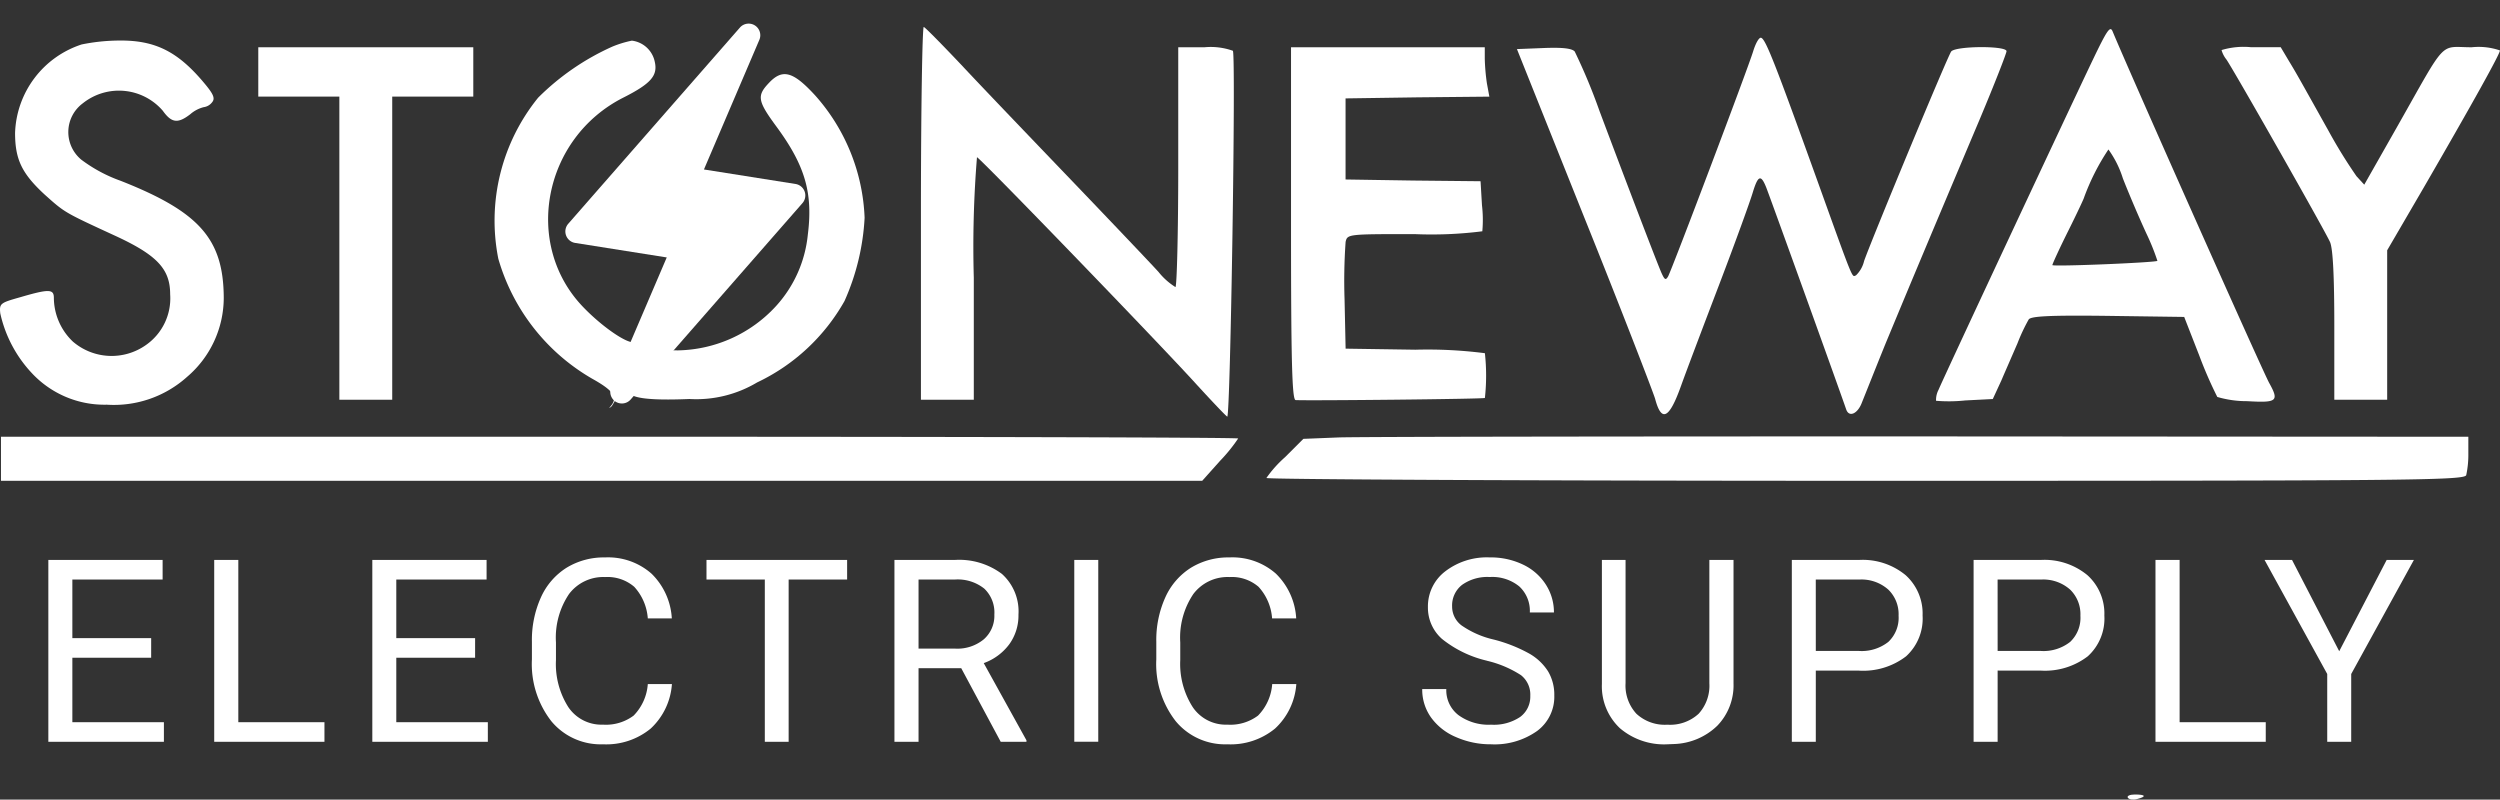
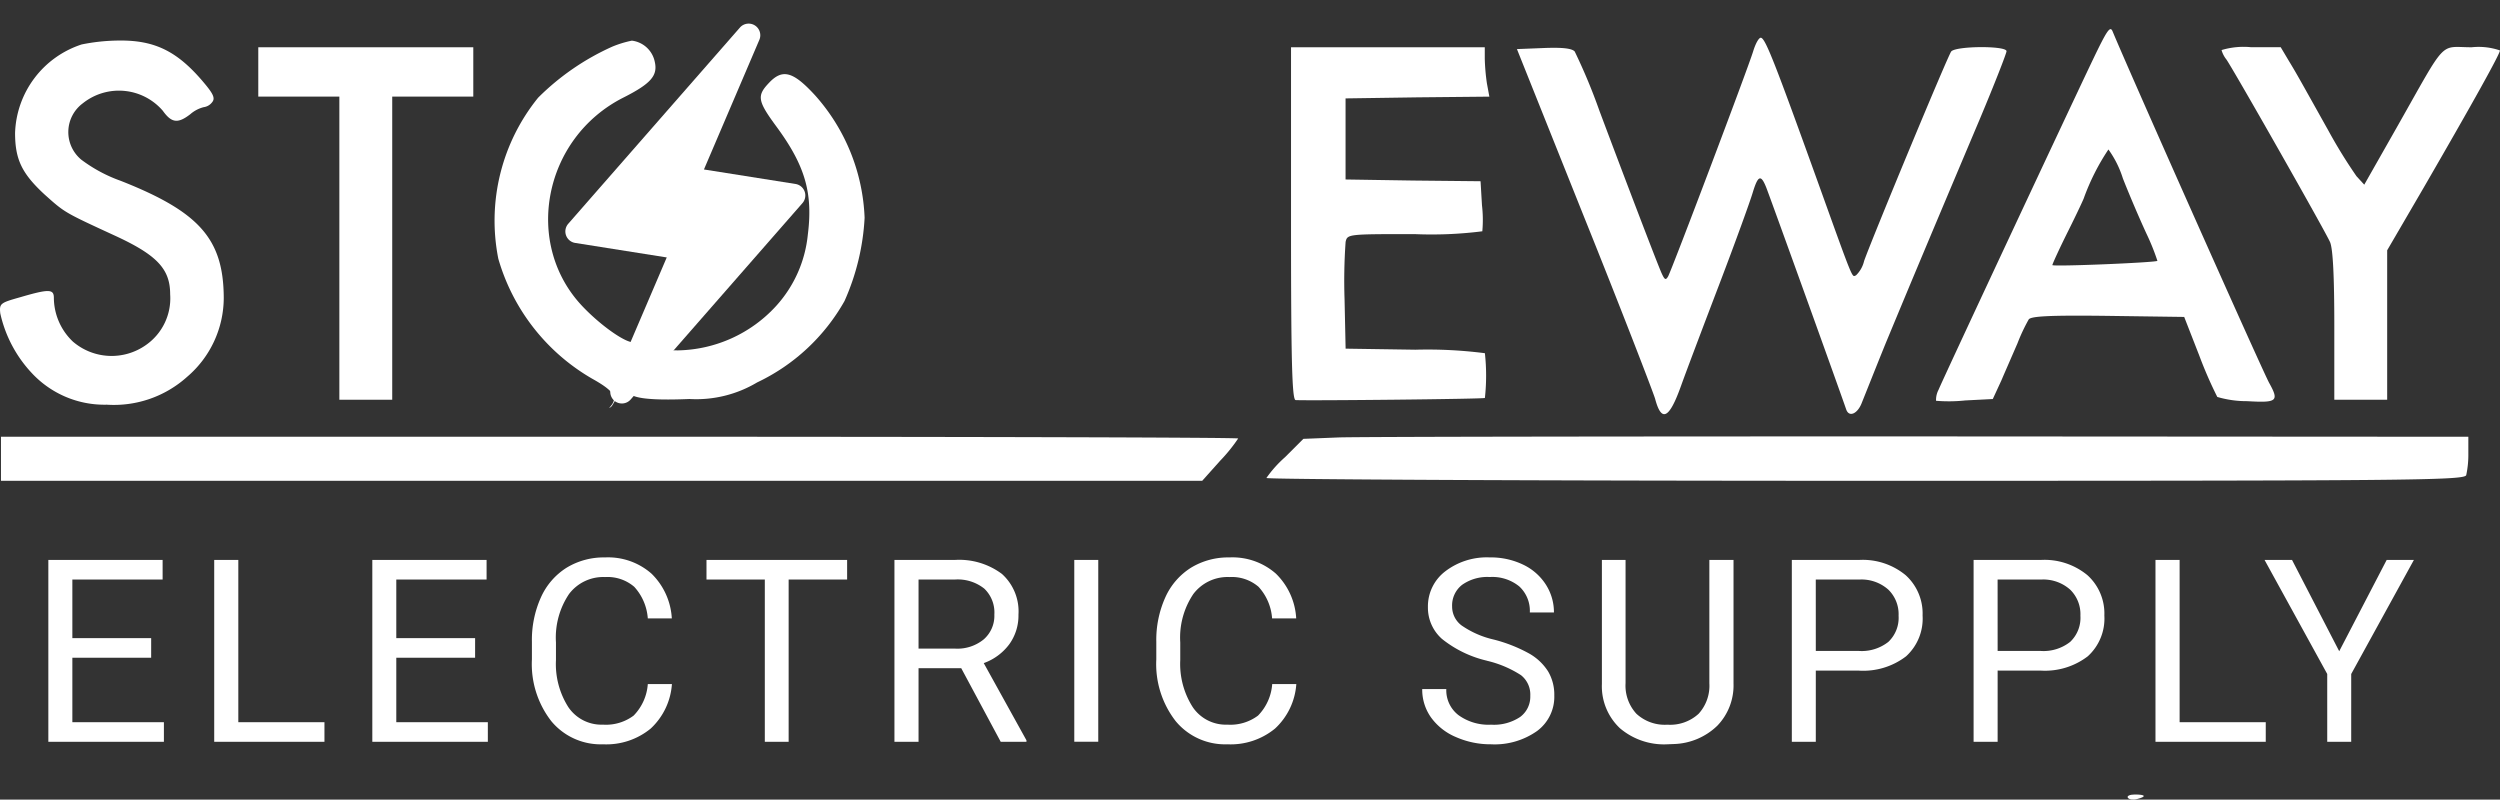
<svg xmlns="http://www.w3.org/2000/svg" width="214.777" height="68.692" viewBox="0 0 214.777 68.692">
  <rect x="0" y="0" width="214.777" height="68.692" fill="#333333" stroke="none" />
  <g id="Group_3049" data-name="Group 3049" transform="translate(-1436.188 -4680.699)">
    <g id="freepik__enhance__74474" transform="translate(1436.188 4683.002)">
-       <path id="Path_31080" data-name="Path 31080" d="M304-518.843v16.079h4.542v-10.477a95,95,0,0,1,.273-10.356c.333.121,15.807,16.14,18.9,19.562,1.332,1.454,2.483,2.665,2.6,2.725.273.091.757-31.008.485-31.432a5.682,5.682,0,0,0-2.453-.3h-2.241v10.3c0,5.663-.121,10.3-.242,10.3a5.748,5.748,0,0,1-1.453-1.3c-.636-.7-4.027-4.27-7.54-7.934s-7.752-8.085-9.387-9.841c-1.665-1.756-3.119-3.24-3.24-3.27C304.121-534.861,304-527.685,304-518.843Z" transform="translate(-224.882 534.801)" fill="#fff" />
      <path id="Path_31081" data-name="Path 31081" d="M605.462-531.583c-2.029,4.239-12.9,27.465-13.293,28.434a1.859,1.859,0,0,0-.212.939,13.4,13.4,0,0,0,2.513-.03l2.362-.121.727-1.575c.363-.848,1-2.3,1.393-3.21a15.573,15.573,0,0,1,.969-2.059c.212-.273,1.817-.363,6.813-.3l6.541.091,1.3,3.331a35.794,35.794,0,0,0,1.544,3.543,8.939,8.939,0,0,0,2.574.363c2.574.151,2.756,0,1.878-1.575-.636-1.181-11.9-26.466-13.445-30.19C606.916-534.46,606.643-534.036,605.462-531.583Zm2.544,10.265c.545,1.393,1.453,3.513,2.029,4.754a19.269,19.269,0,0,1,.939,2.332c-.182.151-9.024.515-9.024.363,0-.091.606-1.423,1.363-2.937s1.363-2.816,1.363-2.877a19.4,19.4,0,0,1,2.089-4.118A8.63,8.63,0,0,1,608.006-521.318Z" transform="translate(-425.629 534.339)" fill="#fff" />
      <path id="Path_31082" data-name="Path 31082" d="M493.388-530.53c-.454,1.484-6.934,18.623-7.3,19.319-.212.363-.3.3-.575-.3-.485-1.12-3.331-8.6-5.33-13.929a49.374,49.374,0,0,0-2.12-5.087c-.242-.273-1.06-.363-2.665-.3l-2.3.091,5.753,14.384c3.18,7.9,5.9,14.959,6.117,15.655.545,2.059,1.211,1.726,2.211-1.06.454-1.272,1.968-5.269,3.331-8.842s2.634-7.086,2.846-7.813c.454-1.484.7-1.575,1.151-.454.273.666,6.359,17.563,6.874,19.077.242.727,1,.394,1.363-.606.212-.515,1.12-2.816,2.029-5.057,1.6-3.846,2.392-5.784,8.085-19.259,1.272-3.028,2.3-5.663,2.3-5.844,0-.485-4.391-.454-4.754.03-.3.394-6.722,15.867-7.479,17.987a2.507,2.507,0,0,1-.7,1.242c-.363.121-.121.757-3.3-8.085-3.6-9.993-4.451-12.2-4.845-12.324C493.9-531.771,493.6-531.226,493.388-530.53Z" transform="translate(-342.777 532.65)" fill="#fff" />
      <path id="Path_31083" data-name="Path 31083" d="M49.74-530.568a8.287,8.287,0,0,0-5.723,7.6c0,2.271.575,3.482,2.544,5.3,1.726,1.544,1.665,1.514,5.935,3.482,3.725,1.7,4.845,2.907,4.845,5.087a4.888,4.888,0,0,1-2.089,4.36,5.106,5.106,0,0,1-6.268-.3,5.229,5.229,0,0,1-1.635-3.755c0-.757-.394-.787-2.877-.061-1.726.485-1.817.545-1.726,1.393a10.943,10.943,0,0,0,2.7,5.118,8.515,8.515,0,0,0,6.45,2.725,9.4,9.4,0,0,0,6.9-2.392,8.94,8.94,0,0,0,3.149-6.813c-.03-5.027-2.089-7.358-8.842-10.023a12.746,12.746,0,0,1-3.391-1.817,3.077,3.077,0,0,1,.121-4.845,4.975,4.975,0,0,1,6.874.636c.757,1.06,1.3,1.12,2.362.3a2.8,2.8,0,0,1,1.151-.606,1.086,1.086,0,0,0,.727-.424c.273-.333.121-.7-.727-1.7-2.241-2.665-4.179-3.634-7.267-3.6A16.582,16.582,0,0,0,49.74-530.568Z" transform="translate(-42.722 532.083)" fill="#fff" />
      <path id="Path_31084" data-name="Path 31084" d="M193.11-530.392A21.4,21.4,0,0,0,186.721-526a16.779,16.779,0,0,0-3.422,13.839,17.49,17.49,0,0,0,8.055,10.3c1.847,1.03,2.241,1.6,1.6,2.362q-.273.318.091,0a7.22,7.22,0,0,0,.969-2.3,4.362,4.362,0,0,1,.848-1.877c.182,0,.212-.091.121-.182a.826.826,0,0,1,.121-.757c.212-.424.182-.515-.121-.394-.545.212-2.725-1.272-4.36-2.968-5.239-5.39-3.482-14.565,3.452-18.047,2.332-1.181,2.937-1.877,2.665-3.058a2.291,2.291,0,0,0-1.968-1.817A9.177,9.177,0,0,0,193.11-530.392Z" transform="translate(-140.488 532.088)" fill="#fff" />
      <path id="Path_31085" data-name="Path 31085" d="M116-526.88v2.12h6.965v26.042h4.542v-26.042h6.965V-529H116Z" transform="translate(-93.811 530.757)" fill="#fff" />
      <path id="Path_31086" data-name="Path 31086" d="M250.294-528.507c.212.212.454.3.545.212s-.061-.273-.363-.363C250.052-528.841,250.021-528.81,250.294-528.507Z" transform="translate(-187.316 530.597)" fill="#fff" />
      <path id="Path_31087" data-name="Path 31087" d="M409-513.859c0,11.9.091,15.141.394,15.171,1.272.061,16.11-.091,16.261-.182a17.687,17.687,0,0,0,0-3.846,38.656,38.656,0,0,0-5.965-.3l-6-.091-.091-4.239a47.38,47.38,0,0,1,.091-4.936c.151-.666.212-.666,5.9-.666a34.544,34.544,0,0,0,5.844-.242,10.813,10.813,0,0,0-.03-2.241l-.121-2.059-5.814-.06-5.784-.091v-6.965l6.177-.091,6.177-.061-.212-1.151a17.682,17.682,0,0,1-.182-2.12V-529H409Z" transform="translate(-298.087 530.757)" fill="#fff" />
      <path id="Path_31088" data-name="Path 31088" d="M673-528.821a2.289,2.289,0,0,0,.424.818c.7,1.03,8.509,14.777,8.9,15.686.242.575.363,2.877.363,7.177v6.359h4.542v-12.839l3.089-5.3c4.33-7.479,6.6-11.567,6.6-11.87a5.625,5.625,0,0,0-2.422-.273c-2.846,0-2.059-.848-6.45,6.9l-2.786,4.906-.666-.727a42.939,42.939,0,0,1-2.392-3.876c-2.574-4.6-2.7-4.845-3.452-6.086l-.666-1.12h-2.544A6.519,6.519,0,0,0,673-528.821Z" transform="translate(-482.145 530.82)" fill="#fff" />
      <path id="Path_31089" data-name="Path 31089" d="M246.545-522.846a2.7,2.7,0,0,0-.545.969c0,.121.151.03.333-.212.242-.333.273-.242.151.454-.151.757-.121.818.151.363a1.408,1.408,0,0,0,.182-.939.776.776,0,0,1,.182-.757c.182-.182.272-.394.182-.454C247.12-523.482,246.818-523.24,246.545-522.846Z" transform="translate(-184.445 526.874)" fill="#fff" />
      <path id="Path_31090" data-name="Path 31090" d="M233.052-520.592c-1.03,1.09-.939,1.544.666,3.725,2.453,3.331,3.149,5.693,2.7,9.266a10.679,10.679,0,0,1-2.725,6.147,11.713,11.713,0,0,1-8.418,3.815c-1.151,0-1.3-.061-1.151-.606.091-.333.121-.606.061-.606a24.776,24.776,0,0,0-3.18,4.663c0,.636,1.635.878,5.239.727a10.2,10.2,0,0,0,5.814-1.423,16.937,16.937,0,0,0,7.51-6.995,20.088,20.088,0,0,0,1.726-7.146,16.755,16.755,0,0,0-4.239-10.508C235.141-521.621,234.233-521.863,233.052-520.592Z" transform="translate(-167.015 525.437)" fill="#fff" />
-       <path id="Path_31091" data-name="Path 31091" d="M243.341-515.2c-.182.424-.151.454.151.182.212-.212.3-.454.212-.545S243.432-515.5,243.341-515.2Z" transform="translate(-182.513 521.405)" fill="#fff" />
      <path id="Path_31092" data-name="Path 31092" d="M243.285-512.788c.091.515-.454,1.877-.7,1.726-.151-.091-.182.091-.061.363.151.424.242.394.545-.212.636-1.211.818-2.089.485-2.089C243.376-513,243.255-512.909,243.285-512.788Z" transform="translate(-181.972 519.602)" fill="#fff" />
      <path id="Path_31093" data-name="Path 31093" d="M236.922-511.031c-.515.727-.545.878-.182.575.545-.424,1.272-1.544,1-1.544A3.872,3.872,0,0,0,236.922-511.031Z" transform="translate(-177.819 518.904)" fill="#fff" />
      <path id="Path_31094" data-name="Path 31094" d="M238.276-506.468c-.394.485-.363.515.121.121a1.884,1.884,0,0,0,.515-.515C238.911-507.1,238.669-506.952,238.276-506.468Z" transform="translate(-178.871 515.401)" fill="#fff" />
      <path id="Path_31095" data-name="Path 31095" d="M230.5-504.3c-.242.515-.242.606.061.515a.867.867,0,0,0,.454-.636C231.1-505.117,230.922-505.056,230.5-504.3Z" transform="translate(-173.515 513.959)" fill="#fff" />
      <path id="Path_31096" data-name="Path 31096" d="M215.5-499.1a9.886,9.886,0,0,1-1.211,1.665,11.04,11.04,0,0,0-1.393,1.968,6.871,6.871,0,0,1-1.181,1.575c-.363.3-.454.515-.212.545a.364.364,0,0,1,.363.333c0,.182-.242.242-.575.121-.363-.091-.636,0-.727.273-.212.575.182.848.818.606.273-.091.485-.06.485.121s.394.212,1.151.03c1.453-.333,1.575-.333,1.575,0,0,.182-.454.363-.969.424-.545.061-.3.061.515,0,.848-.091,1.847-.121,2.271-.121.545.03.636-.061.394-.3a6.455,6.455,0,0,0-2.6-.394c-2.18-.03-2.241-.03-2.241-.818,0-.606.151-.757.515-.666.394.091.575-.121.7-.757a3.353,3.353,0,0,1,.636-1.363c.242-.242.363-.545.242-.7s0-.091.273.121c.273.182.575.273.666.151.121-.091-.03-.363-.333-.575-.273-.212-.363-.424-.151-.424a4.955,4.955,0,0,0,2.211-1.847c0-.182-.121-.242-.273-.151-.151.121-.333,0-.394-.182C215.957-499.706,215.745-499.555,215.5-499.1Zm.606.3a.332.332,0,0,1-.333.3c-.151,0-.212-.151-.121-.3.091-.182.242-.3.333-.3C216.048-499.1,216.108-498.979,216.108-498.8Z" transform="translate(-159.701 510.244)" fill="#fff" />
      <path id="Path_31097" data-name="Path 31097" d="M235.086-492.393c0,.333.091.424.182.182a.613.613,0,0,0-.03-.575C235.147-492.908,235.056-492.726,235.086-492.393Z" transform="translate(-176.832 505.535)" fill="#fff" />
      <path id="Path_31098" data-name="Path 31098" d="M240.187-484.466a2.169,2.169,0,0,0-.606.908,6.3,6.3,0,0,1-2.483,2.574c-.3.121-.485.3-.394.454s-.091.545-.454.908c-.333.333-.606.545-.606.485,0-.242-1.635,1.484-2.513,2.634-.818,1.09-.757,1.514.091.727.242-.182.091.06-.394.575-.908,1-1.12,1.635-.3,1,.424-.394,4.027-4.724,7.6-9.236C241.4-485.012,241.428-485.708,240.187-484.466Z" transform="translate(-174.695 500.152)" fill="#fff" />
      <path id="Path_31099" data-name="Path 31099" d="M217.135-478.876a5.048,5.048,0,0,0,1.484.333c.969.121,1.211.061.878-.151C219.042-479.028,216.832-479.179,217.135-478.876Z" transform="translate(-164.301 495.925)" fill="#fff" />
      <path id="Path_31100" data-name="Path 31100" d="M248.276-478.485c-.394.484-.363.515.121.121s.636-.636.394-.636A1.885,1.885,0,0,0,248.276-478.485Z" transform="translate(-185.843 495.897)" fill="#fff" />
      <path id="Path_31101" data-name="Path 31101" d="M250.3-476.646c-.242.151-.363.363-.272.454.121.091.363-.03.575-.3C251.03-477.01,250.939-477.07,250.3-476.646Z" transform="translate(-187.234 494.452)" fill="#fff" />
-       <path id="Path_31102" data-name="Path 31102" d="M229.3-471.33a1.642,1.642,0,0,1-.394.848A10.828,10.828,0,0,0,227.268-466c.121.424.151.424.182-.151,0-.363.182-.666.363-.666s.242-.212.151-.515c-.121-.3-.121-.424,0-.3.212.182.908-.727,1.847-2.453.333-.606.3-.787-.061-1.181C229.418-471.572,229.3-471.6,229.3-471.33Z" transform="translate(-171.376 490.68)" fill="#fff" />
      <path id="Path_31103" data-name="Path 31103" d="M43-416.623v1.908H146.2l1.544-1.726a13.9,13.9,0,0,0,1.544-1.908c0-.091-23.922-.151-53.143-.151H43Z" transform="translate(-42.916 453.717)" fill="#fff" />
      <path id="Path_31104" data-name="Path 31104" d="M408.208-418.509l-3.028.121-1.575,1.575a10.091,10.091,0,0,0-1.6,1.787c0,.121,23.165.242,51.448.242,46.633,0,51.448-.03,51.629-.484a8.369,8.369,0,0,0,.182-1.877v-1.423l-47.027-.03C432.4-418.6,409.873-418.57,408.208-418.509Z" transform="translate(-293.207 453.787)" fill="#fff" />
      <path id="Path_31142" data-name="Path 31142" d="M646.36-316.727c.091.151.454.212.787.121.848-.212.757-.394-.182-.394C646.542-317,646.269-316.879,646.36-316.727Z" transform="translate(-463.559 382.953)" fill="#fff" />
    </g>
    <path id="Path_31144" data-name="Path 31144" d="M10.233-3.636H3.463V1.9h7.865V3.585H1.4V-12.037h9.818v1.685H3.463V-5.32h6.771ZM17.721,1.9h7.4V3.585H15.65V-12.037h2.071ZM38.063-3.636H31.293V1.9h7.865V3.585H29.233V-12.037H39.05v1.685H31.293V-5.32h6.771ZM54.972-1.372a5.748,5.748,0,0,1-1.829,3.825A6,6,0,0,1,49.049,3.8a5.505,5.505,0,0,1-4.437-1.985A7.986,7.986,0,0,1,42.944-3.5V-5a8.9,8.9,0,0,1,.778-3.831,5.811,5.811,0,0,1,2.2-2.538,6.139,6.139,0,0,1,3.3-.885,5.645,5.645,0,0,1,3.992,1.39,5.817,5.817,0,0,1,1.749,3.847H52.9a4.489,4.489,0,0,0-1.164-2.712,3.522,3.522,0,0,0-2.505-.839,3.686,3.686,0,0,0-3.1,1.461,6.7,6.7,0,0,0-1.121,4.156v1.514A6.892,6.892,0,0,0,46.077.612a3.432,3.432,0,0,0,2.972,1.5,3.964,3.964,0,0,0,2.634-.778A4.317,4.317,0,0,0,52.9-1.372Zm15.052-8.981H65V3.585H62.953V-10.353H57.942v-1.685H70.024Zm9.805,7.618H76.16v6.32H74.089V-12.037h5.172a6.121,6.121,0,0,1,4.061,1.2,4.324,4.324,0,0,1,1.422,3.5,4.206,4.206,0,0,1-.789,2.543,4.708,4.708,0,0,1-2.194,1.62l3.67,6.631v.129H83.22ZM76.16-4.419h3.165a3.57,3.57,0,0,0,2.441-.8,2.69,2.69,0,0,0,.907-2.128,2.832,2.832,0,0,0-.864-2.225,3.657,3.657,0,0,0-2.495-.785H76.16Zm15.439,8h-2.06V-12.037H91.6Zm17.016-4.957a5.748,5.748,0,0,1-1.829,3.825A6,6,0,0,1,102.691,3.8a5.505,5.505,0,0,1-4.437-1.985A7.986,7.986,0,0,1,96.586-3.5V-5a8.9,8.9,0,0,1,.778-3.831,5.811,5.811,0,0,1,2.2-2.538,6.139,6.139,0,0,1,3.3-.885,5.645,5.645,0,0,1,3.992,1.39,5.817,5.817,0,0,1,1.749,3.847h-2.071a4.489,4.489,0,0,0-1.164-2.712,3.522,3.522,0,0,0-2.505-.839,3.686,3.686,0,0,0-3.1,1.461,6.7,6.7,0,0,0-1.121,4.156v1.514A6.892,6.892,0,0,0,99.719.612a3.432,3.432,0,0,0,2.972,1.5,3.964,3.964,0,0,0,2.634-.778,4.317,4.317,0,0,0,1.218-2.709Zm16.37-2.006a9.687,9.687,0,0,1-3.857-1.872,3.577,3.577,0,0,1-1.207-2.741,3.779,3.779,0,0,1,1.475-3.053,5.863,5.863,0,0,1,3.836-1.207,6.4,6.4,0,0,1,2.87.622,4.719,4.719,0,0,1,1.953,1.717,4.39,4.39,0,0,1,.692,2.393h-2.071a2.857,2.857,0,0,0-.9-2.234,3.665,3.665,0,0,0-2.543-.813,3.752,3.752,0,0,0-2.377.672A2.241,2.241,0,0,0,122-8.031a2.016,2.016,0,0,0,.81,1.618A7.946,7.946,0,0,0,125.569-5.2,12.8,12.8,0,0,1,128.616-4a4.624,4.624,0,0,1,1.631,1.54,3.93,3.93,0,0,1,.531,2.071A3.65,3.65,0,0,1,129.3,2.657,6.313,6.313,0,0,1,125.338,3.8a7.343,7.343,0,0,1-3-.617,5.056,5.056,0,0,1-2.151-1.69,4.124,4.124,0,0,1-.756-2.436H121.5a2.691,2.691,0,0,0,1.046,2.237,4.4,4.4,0,0,0,2.8.821,4.049,4.049,0,0,0,2.5-.665,2.161,2.161,0,0,0,.869-1.813,2.121,2.121,0,0,0-.8-1.776A9.278,9.278,0,0,0,124.984-3.378Zm21.19-8.659V-1.415a4.983,4.983,0,0,1-1.39,3.616,5.6,5.6,0,0,1-3.739,1.577L140.5,3.8a5.847,5.847,0,0,1-4.088-1.384,4.95,4.95,0,0,1-1.545-3.809V-12.037H136.9v10.58a3.573,3.573,0,0,0,.933,2.634,3.588,3.588,0,0,0,2.661.939,3.612,3.612,0,0,0,2.677-.933,3.567,3.567,0,0,0,.928-2.629v-10.59Zm7.069,9.507V3.585h-2.06V-12.037h5.762a5.789,5.789,0,0,1,4.018,1.309,4.438,4.438,0,0,1,1.454,3.466A4.379,4.379,0,0,1,161-3.759a6.048,6.048,0,0,1-4.072,1.229Zm0-1.685h3.7a3.7,3.7,0,0,0,2.532-.779,2.849,2.849,0,0,0,.88-2.252,2.944,2.944,0,0,0-.88-2.236,3.467,3.467,0,0,0-2.414-.871h-3.82Zm15.621,1.685V3.585H166.8V-12.037h5.762a5.789,5.789,0,0,1,4.018,1.309,4.438,4.438,0,0,1,1.454,3.466,4.379,4.379,0,0,1-1.422,3.5,6.048,6.048,0,0,1-4.072,1.229Zm0-1.685h3.7a3.7,3.7,0,0,0,2.532-.779,2.85,2.85,0,0,0,.88-2.252,2.944,2.944,0,0,0-.88-2.236,3.468,3.468,0,0,0-2.414-.871h-3.82ZM184.5,1.9h7.4V3.585h-9.474V-12.037H184.5Zm13.711-6.095,4.077-7.844h2.339l-5.386,9.8V3.585h-2.06V-2.241l-5.386-9.8h2.361Z" transform="translate(1438.941 4740.842)" fill="#fff" />
    <g id="thunder" transform="translate(1487.892 4680.699) rotate(9)">
      <path id="Path_31143" data-name="Path 31143" d="M6.576,33.9a1,1,0,0,0,1.235-.383L19.756,14.535a1,1,0,0,0-.842-1.527H10.942L13.907,1.241A1,1,0,0,0,12.1.464L.154,19.444A1,1,0,0,0,1,20.972H8.968L6,32.739A1,1,0,0,0,6.576,33.9Z" transform="translate(0 0)" fill="#fff" />
    </g>
  </g>
</svg>